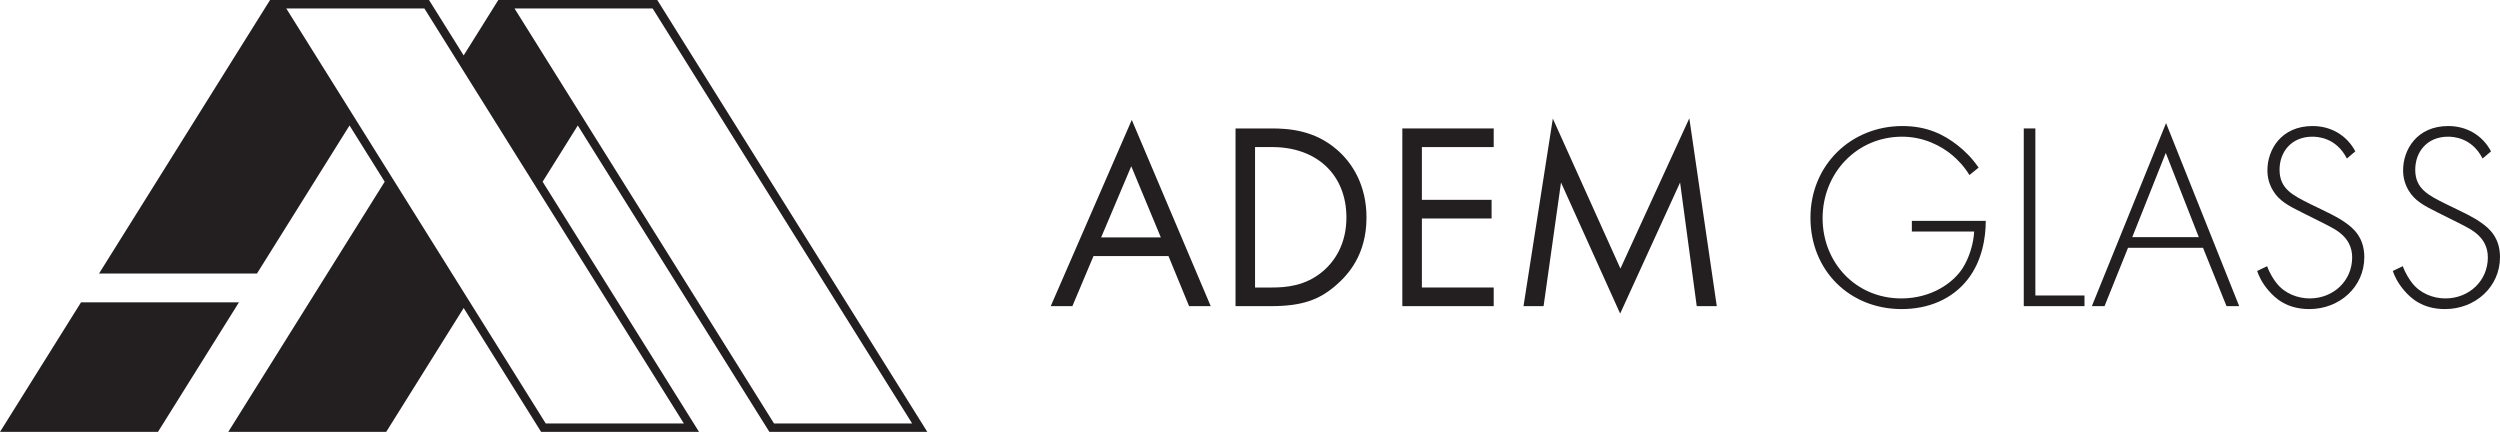
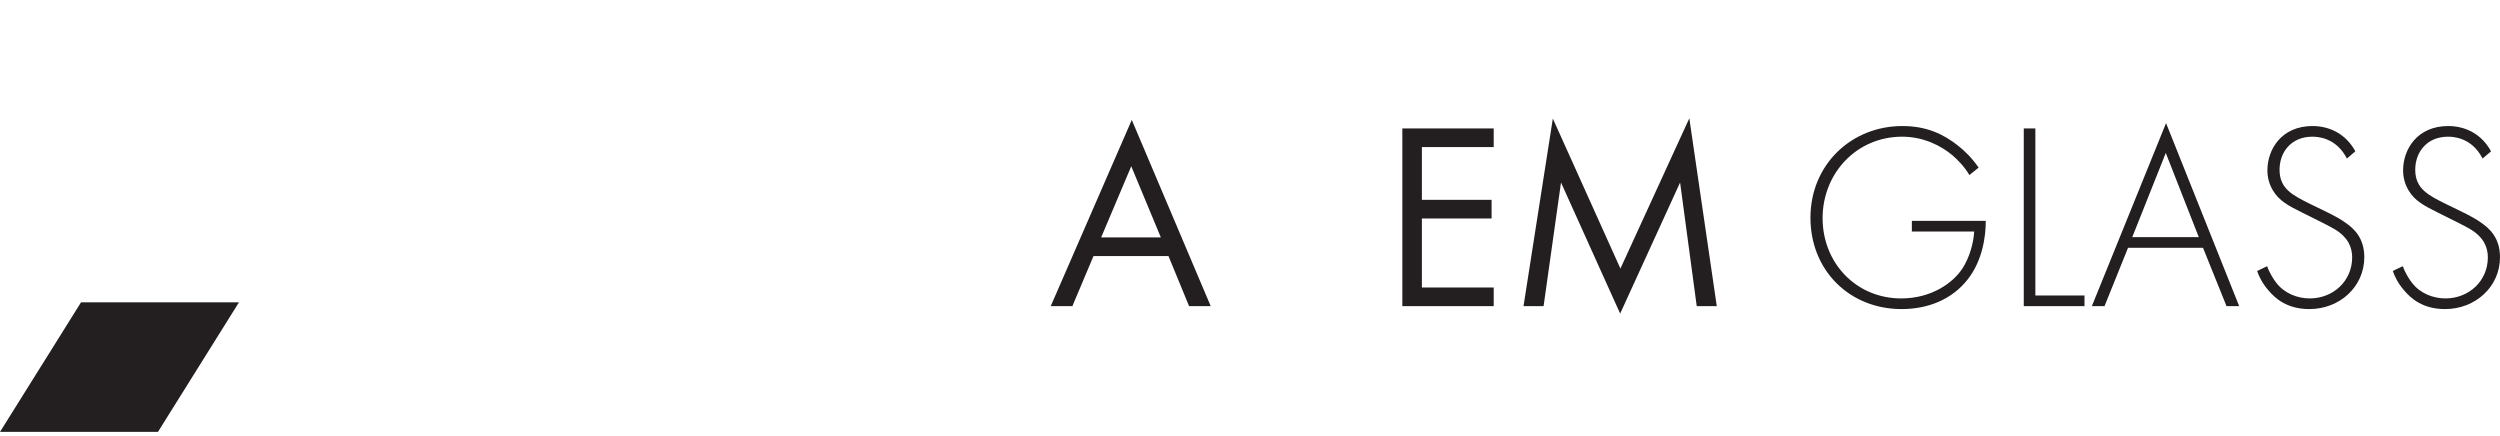
<svg xmlns="http://www.w3.org/2000/svg" width="195" height="34" viewBox="0 0 195 34" fill="none">
  <path d="M6.319 23.583L0 33.688H12.32L18.638 23.583H6.319Z" fill="#231F20" />
-   <path d="M71.145 33.028H60.373L40.133 0.661H50.906L71.145 33.028ZM42.567 33.028L22.33 0.661H33.102L53.339 33.028H42.567ZM60.012 33.688H72.331L51.266 -1.57338e-05H38.869L36.166 4.323L33.463 -1.57338e-05H21.064L7.724 21.336H20.043L27.263 9.788L30.006 14.174L17.804 33.688H30.123L36.166 24.025L42.207 33.688H54.526L42.325 14.174L45.068 9.788L60.012 33.688" fill="#231F20" />
  <path d="M90.545 18.517L88.238 12.968L85.89 18.517H90.545ZM91.141 19.972H85.293L83.646 23.879H81.957L88.279 9.353L94.436 23.879H92.748L91.141 19.972Z" fill="#231F20" />
-   <path d="M97.894 22.425H99.234C100.326 22.425 101.828 22.3 103.167 21.177C104.197 20.305 105.02 18.933 105.02 16.959C105.02 13.634 102.713 11.472 99.234 11.472H97.894V22.425ZM96.371 10.018H99.172C100.551 10.018 102.508 10.163 104.238 11.638C105.494 12.698 106.586 14.465 106.586 16.959C106.586 19.868 105.165 21.427 104.176 22.279C102.92 23.36 101.601 23.879 99.151 23.879H96.371V10.018Z" fill="#231F20" />
  <path d="M116.509 11.472H110.907V15.587H116.344V17.042H110.907V22.425H116.509V23.879H109.382V10.018H116.509V11.472" fill="#231F20" />
  <path d="M118.834 23.879L121.121 9.249L126.393 20.949L131.767 9.227L133.909 23.879H132.345L131.047 14.236L126.372 24.461L121.759 14.236L120.399 23.879H118.834" fill="#231F20" />
  <path d="M149.124 17.229H154.89C154.89 18.497 154.623 20.326 153.491 21.78C152.275 23.339 150.422 24.108 148.321 24.108C144.284 24.108 141.215 21.115 141.215 16.98C141.215 12.864 144.387 9.831 148.383 9.831C150.319 9.831 151.616 10.496 152.687 11.327C153.264 11.784 153.778 12.283 154.334 13.073L153.614 13.655C153.223 12.99 152.667 12.429 152.296 12.117C151.43 11.389 150.071 10.662 148.362 10.662C144.84 10.662 142.163 13.488 142.163 17.021C142.163 20.492 144.758 23.277 148.3 23.277C150.648 23.277 152.337 22.072 153.078 20.929C153.614 20.098 153.943 18.954 153.985 18.06H149.124V17.229" fill="#231F20" />
  <path d="M158.759 10.018V23.048H162.59V23.879H157.854V10.018H158.759" fill="#231F20" />
  <path d="M171.506 18.497L168.931 11.93L166.316 18.497H171.506ZM171.835 19.328H165.986L164.153 23.879H163.165L168.952 9.602L174.657 23.879H173.668L171.835 19.328Z" fill="#231F20" />
  <path d="M183.057 12.366C182.213 10.703 180.73 10.662 180.359 10.662C178.732 10.662 177.805 11.846 177.805 13.239C177.805 14.735 178.836 15.234 180.215 15.92C181.575 16.585 182.254 16.876 182.954 17.375C183.552 17.79 184.416 18.517 184.416 20.056C184.416 22.383 182.48 24.108 180.133 24.108C178.361 24.108 177.456 23.256 176.941 22.654C176.405 22.029 176.179 21.49 176.055 21.136L176.838 20.763C177.023 21.302 177.373 21.843 177.579 22.093C178.197 22.882 179.206 23.277 180.153 23.277C182.007 23.277 183.469 21.905 183.469 20.076C183.469 19.328 183.181 18.538 182.131 17.894C181.719 17.645 180.833 17.208 179.577 16.585C178.444 16.023 177.764 15.649 177.291 14.86C176.982 14.34 176.858 13.821 176.858 13.281C176.858 11.68 177.929 9.831 180.38 9.831C181.759 9.831 183.016 10.496 183.716 11.805L183.057 12.366" fill="#231F20" />
  <path d="M193.641 12.366C192.796 10.703 191.314 10.662 190.942 10.662C189.316 10.662 188.389 11.846 188.389 13.239C188.389 14.735 189.419 15.234 190.798 15.92C192.158 16.585 192.837 16.876 193.538 17.375C194.135 17.79 195 18.517 195 20.056C195 22.383 193.064 24.108 190.716 24.108C188.944 24.108 188.039 23.256 187.524 22.654C186.988 22.029 186.762 21.49 186.638 21.136L187.421 20.763C187.607 21.302 187.956 21.843 188.163 22.093C188.78 22.882 189.789 23.277 190.737 23.277C192.59 23.277 194.052 21.905 194.052 20.076C194.052 19.328 193.764 18.538 192.714 17.894C192.302 17.645 191.416 17.208 190.161 16.585C189.027 16.023 188.348 15.649 187.874 14.86C187.565 14.34 187.442 13.821 187.442 13.281C187.442 11.68 188.513 9.831 190.964 9.831C192.343 9.831 193.599 10.496 194.3 11.805L193.641 12.366" fill="#231F20" />
</svg>